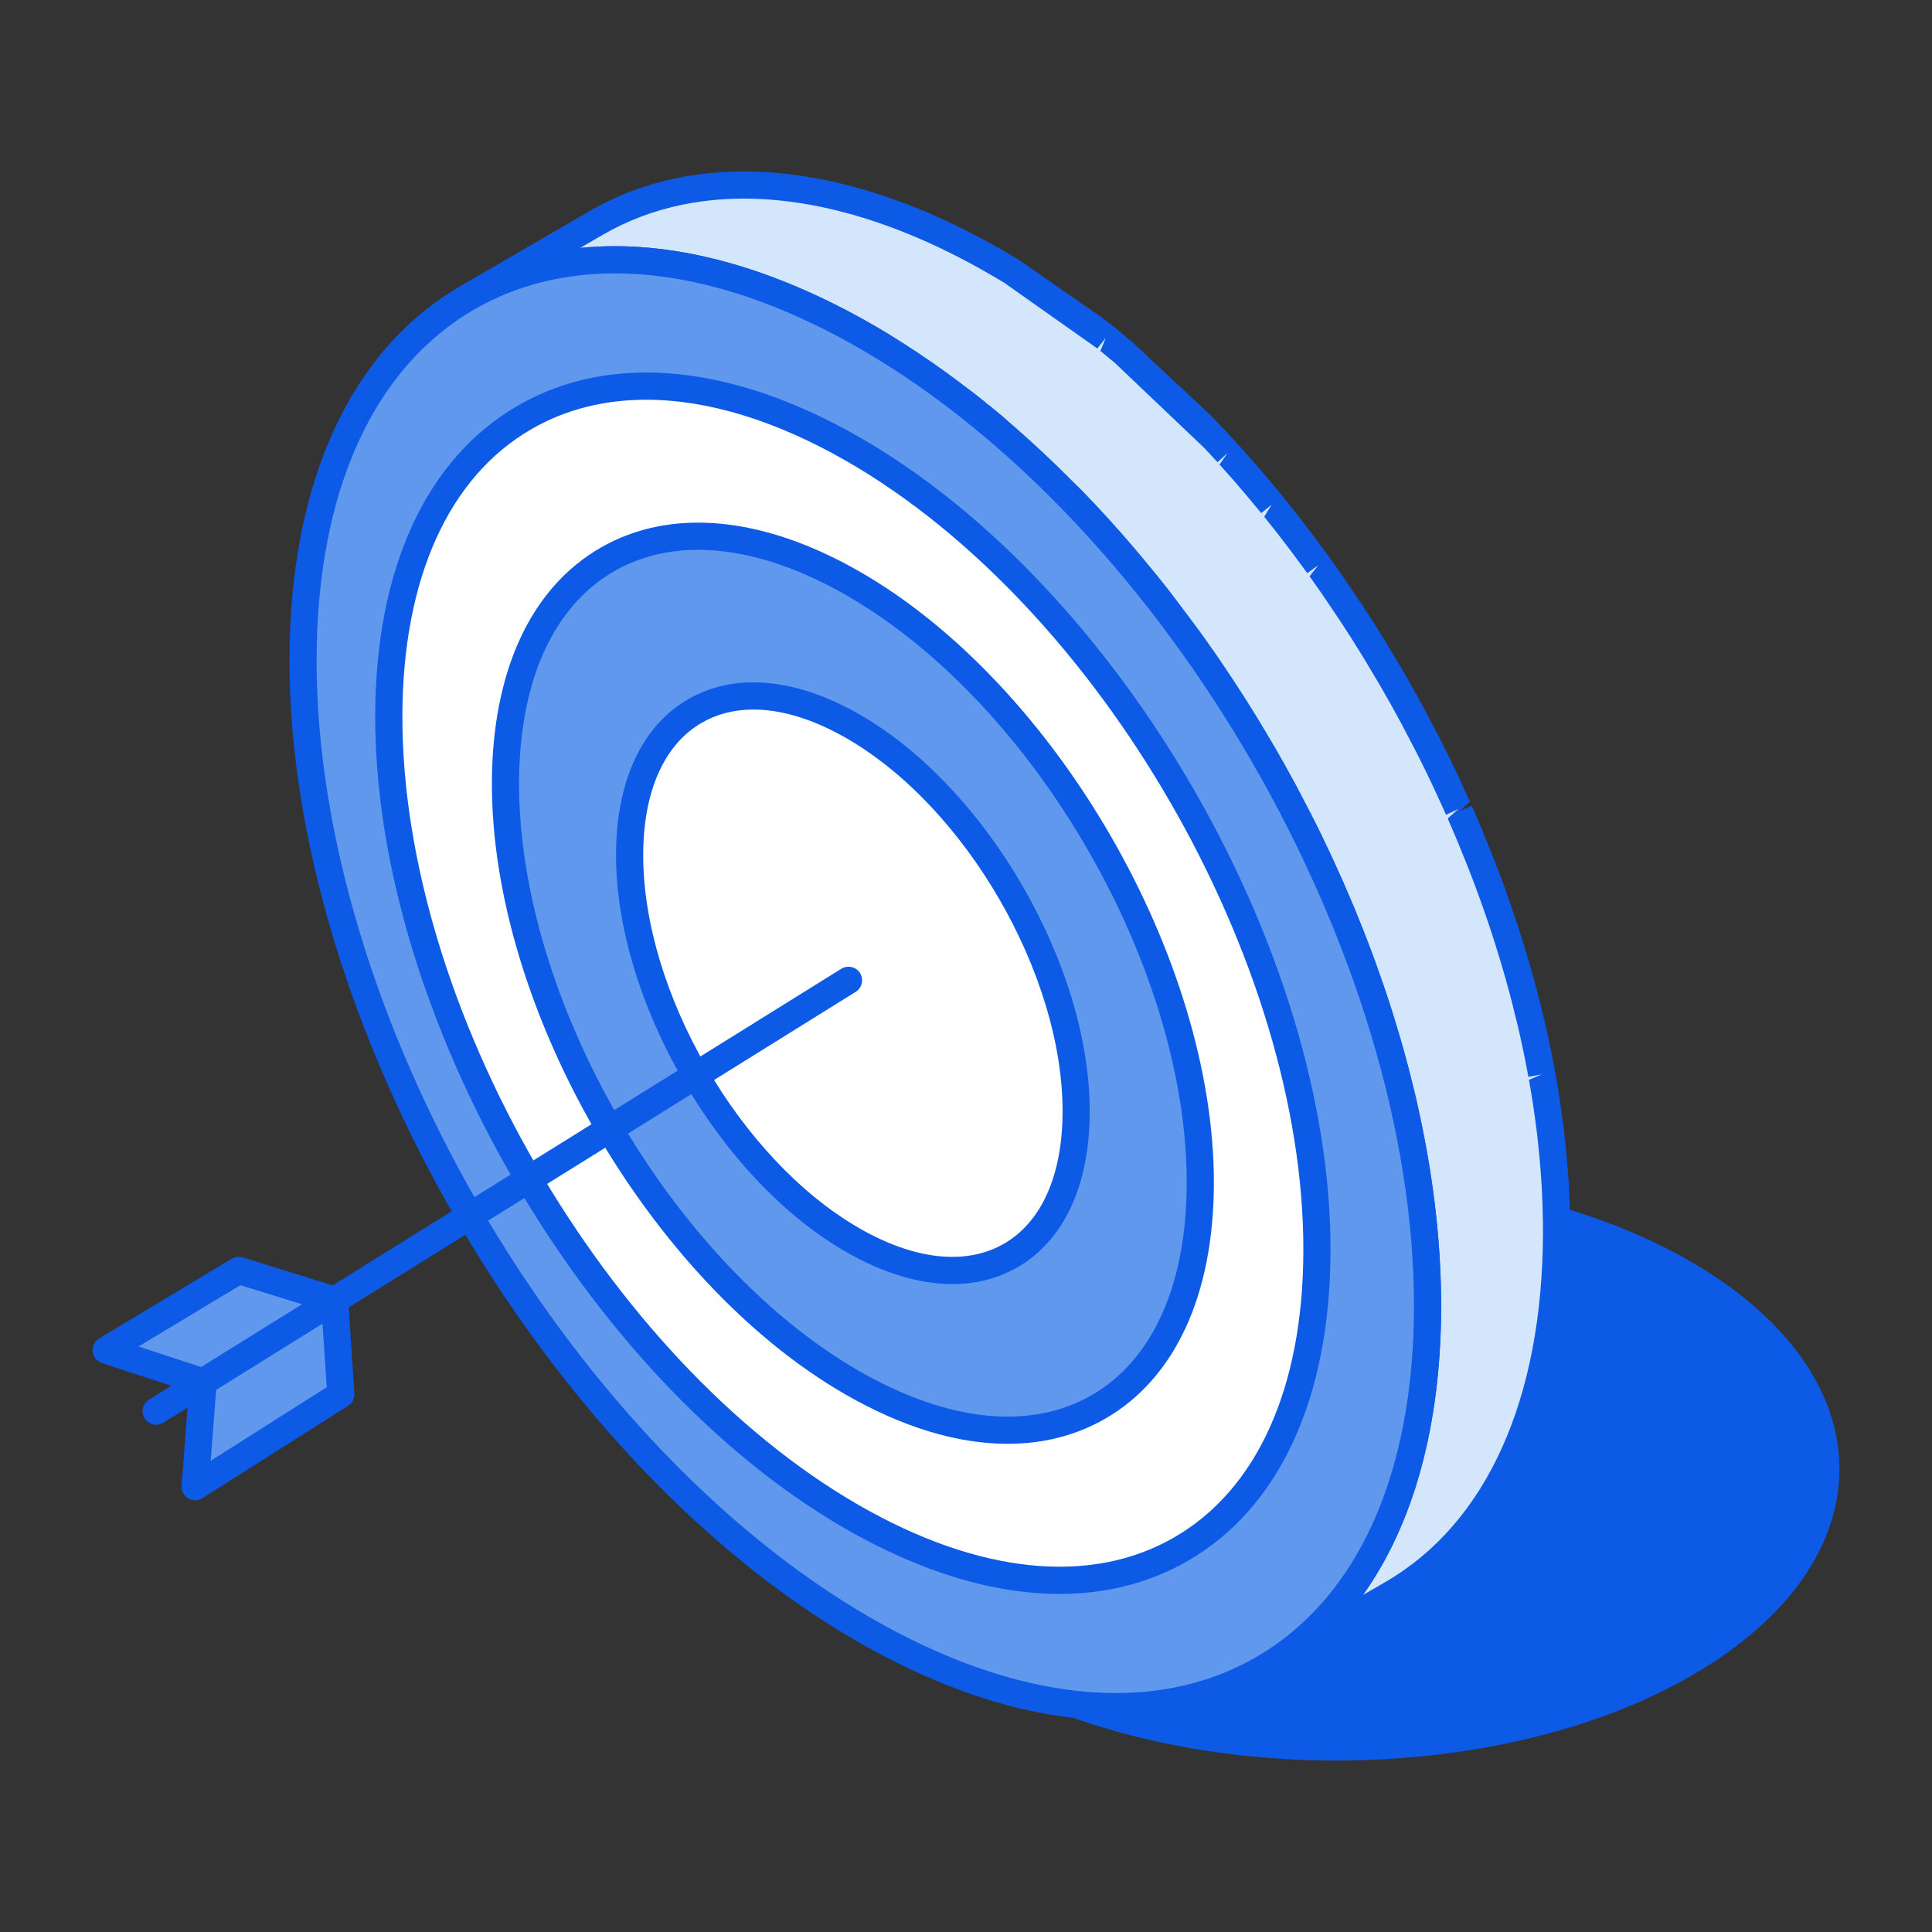
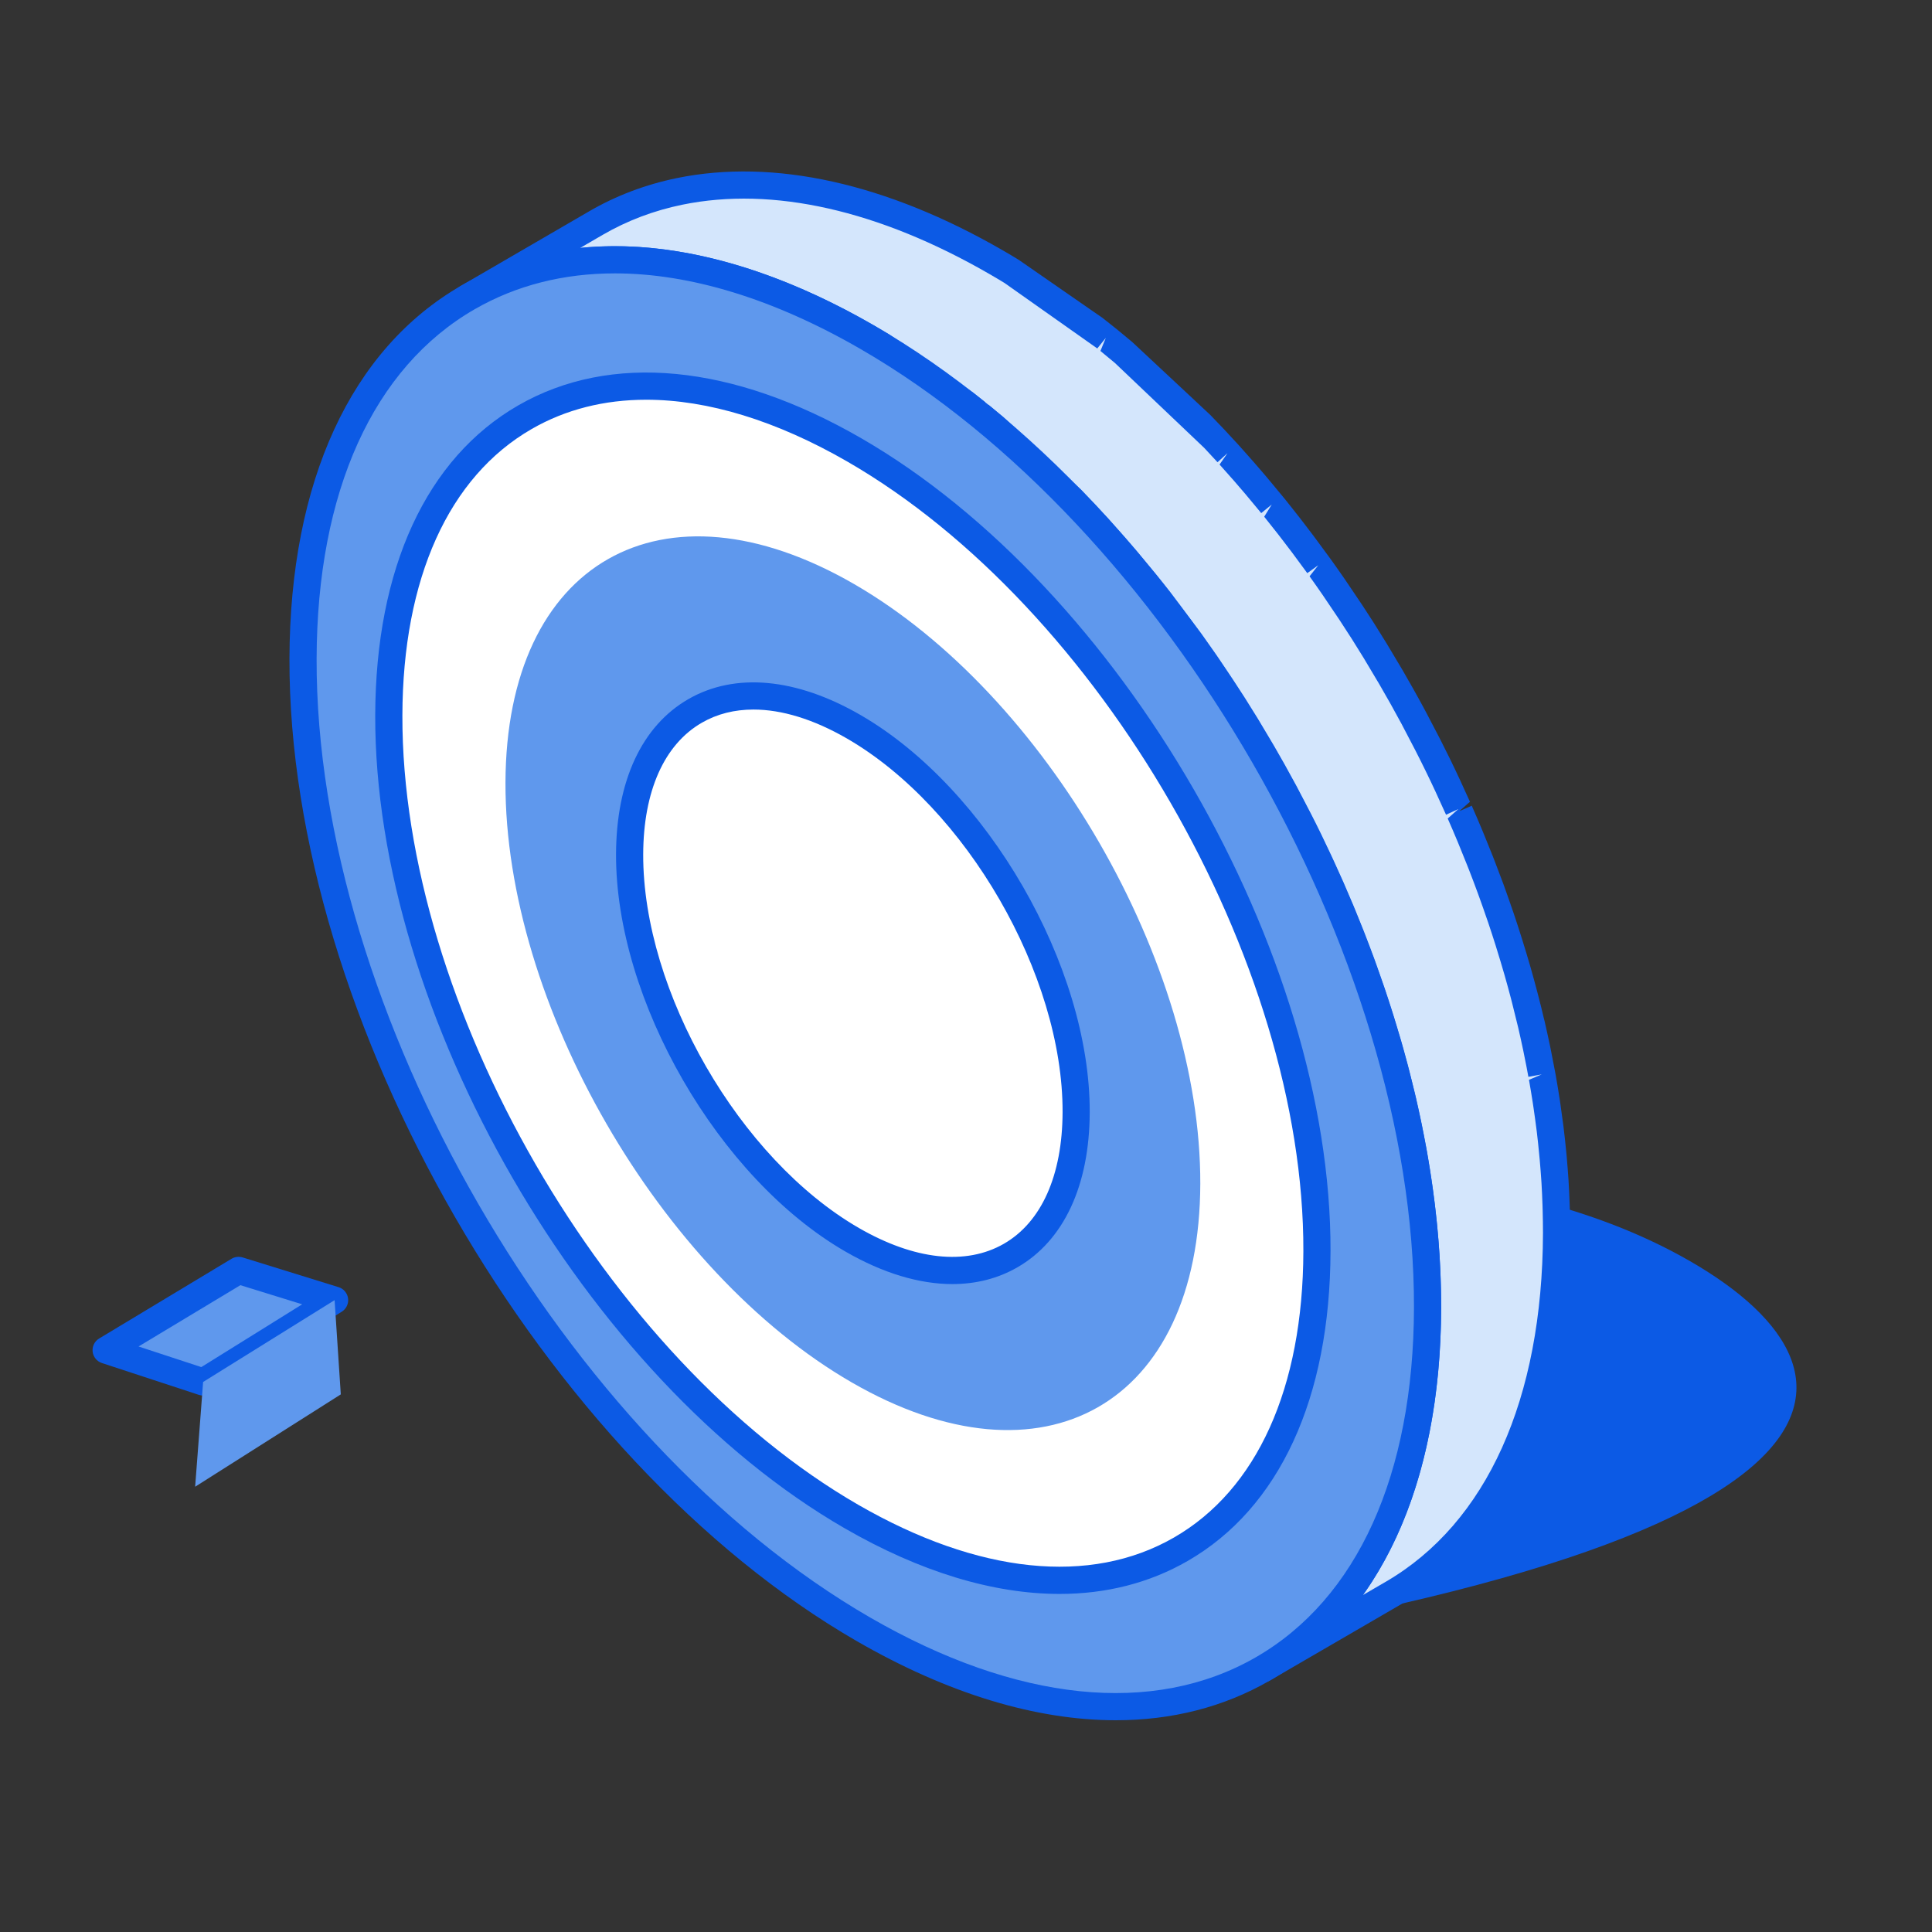
<svg xmlns="http://www.w3.org/2000/svg" version="1.1" id="Layer_1" x="0px" y="0px" width="200px" height="200px" viewBox="0 0 200 200" enable-background="new 0 0 200 200" xml:space="preserve">
  <rect x="0" y="0" width="200" height="200" fill="#333333" stroke="none" />
  <g>
    <g>
      <g enable-background="new    ">
        <g>
-           <path fill="#0C5AE5" d="M174.992,130.577c-20.474-11.819-53.561-11.819-73.902,0.003c-20.339,11.819-20.229,30.985,0.242,42.806      c20.476,11.822,53.563,11.819,73.901,0C195.572,161.563,195.469,142.399,174.992,130.577L174.992,130.577z" />
+           <path fill="#0C5AE5" d="M174.992,130.577c-20.474-11.819-53.561-11.819-73.902,0.003c-20.339,11.819-20.229,30.985,0.242,42.806      C195.572,161.563,195.469,142.399,174.992,130.577L174.992,130.577z" />
        </g>
      </g>
    </g>
    <g>
      <path fill="#D4E6FC" d="M161.103,125.278c-0.006-0.192-0.011-0.385-0.017-0.574c-0.027-0.785-0.061-1.57-0.11-2.358    c-0.002-0.044-0.005-0.088-0.008-0.132c-0.05-0.755-0.109-1.513-0.176-2.273c-0.02-0.194-0.036-0.387-0.055-0.582    c-0.074-0.79-0.159-1.587-0.256-2.383c-0.011-0.08-0.021-0.159-0.03-0.239c-0.093-0.735-0.194-1.472-0.305-2.213    c-0.027-0.192-0.055-0.387-0.085-0.582c-0.123-0.799-0.255-1.598-0.397-2.402c-0.02-0.104-0.042-0.211-0.061-0.318    c-0.132-0.722-0.272-1.447-0.42-2.172c-0.039-0.189-0.077-0.382-0.115-0.57c-0.171-0.805-0.347-1.609-0.533-2.414    c-0.03-0.129-0.063-0.261-0.096-0.39c-0.168-0.711-0.344-1.422-0.527-2.133c-0.05-0.188-0.096-0.374-0.146-0.561    c-0.212-0.805-0.431-1.61-0.662-2.417c-0.041-0.146-0.085-0.292-0.129-0.44c-0.203-0.703-0.414-1.408-0.634-2.111    c-0.055-0.178-0.11-0.357-0.165-0.535c-0.253-0.805-0.517-1.609-0.785-2.411c-0.055-0.162-0.112-0.321-0.167-0.48    c-0.239-0.697-0.483-1.395-0.733-2.089c-0.063-0.17-0.124-0.34-0.185-0.511c-0.293-0.799-0.596-1.598-0.905-2.397    c-0.066-0.17-0.135-0.337-0.201-0.508c-0.271-0.692-0.552-1.384-0.837-2.076c-0.063-0.156-0.129-0.313-0.195-0.472    c-0.329-0.793-0.67-1.584-1.019-2.375c-0.027-0.066-0.055-0.129-0.082-0.192c-0.058-0.135-0.121-0.264-0.179-0.396    c-0.241-0.541-0.485-1.079-0.732-1.617c-0.1-0.211-0.195-0.423-0.294-0.634c-0.321-0.689-0.648-1.378-0.983-2.064    c-0.014-0.025-0.024-0.052-0.038-0.077c-0.346-0.708-0.7-1.414-1.058-2.117c-0.106-0.208-0.214-0.415-0.32-0.623    c-0.27-0.524-0.544-1.049-0.821-1.57c-0.107-0.204-0.214-0.407-0.324-0.61c-0.373-0.694-0.752-1.389-1.14-2.081    c-0.024-0.044-0.049-0.088-0.074-0.132c-0.364-0.648-0.735-1.296-1.108-1.938c-0.118-0.203-0.239-0.406-0.36-0.612    c-0.302-0.514-0.606-1.024-0.914-1.535c-0.115-0.189-0.23-0.379-0.346-0.568c-0.412-0.675-0.829-1.345-1.252-2.012    c-0.055-0.085-0.109-0.17-0.165-0.255c-0.373-0.585-0.749-1.167-1.131-1.746c-0.132-0.201-0.267-0.404-0.401-0.604    c-0.332-0.497-0.667-0.994-1.004-1.485c-0.118-0.174-0.236-0.349-0.357-0.522c-0.447-0.648-0.897-1.29-1.356-1.929    c-0.079-0.111-0.159-0.219-0.238-0.331c-0.385-0.534-0.774-1.063-1.165-1.59c-0.143-0.193-0.288-0.386-0.434-0.578    c-0.362-0.483-0.728-0.964-1.098-1.441c-0.118-0.155-0.236-0.311-0.357-0.464c-0.48-0.615-0.964-1.225-1.449-1.829    c-0.104-0.127-0.209-0.252-0.313-0.38c-0.396-0.485-0.79-0.967-1.191-1.444c-0.153-0.184-0.311-0.367-0.464-0.549    c-0.396-0.466-0.794-0.928-1.194-1.386c-0.085-0.1-0.17-0.202-0.258-0.301c-0.033-0.037-0.066-0.074-0.099-0.111    c-0.382-0.433-0.767-0.862-1.153-1.289c-0.071-0.081-0.143-0.164-0.217-0.245c-0.462-0.505-0.923-1.005-1.39-1.5    c-0.14-0.148-0.283-0.293-0.423-0.442c-0.327-0.346-0.656-0.69-0.988-1.031c-0.179-0.184-0.359-0.367-0.541-0.549    c-0.297-0.301-0.593-0.6-0.893-0.896c-0.191-0.192-0.387-0.383-0.582-0.574c-0.291-0.283-0.582-0.565-0.873-0.846    c-0.197-0.191-0.397-0.38-0.599-0.568c-0.293-0.277-0.587-0.553-0.884-0.826c-0.197-0.183-0.396-0.365-0.593-0.546    c-0.311-0.282-0.621-0.56-0.934-0.837c-0.187-0.165-0.371-0.331-0.558-0.496c-0.359-0.316-0.722-0.626-1.084-0.935    c-0.141-0.119-0.277-0.24-0.418-0.359c-0.502-0.424-1.007-0.842-1.513-1.253c-0.109-0.089-0.222-0.176-0.332-0.265    c-0.398-0.321-0.799-0.64-1.199-0.954c-0.185-0.143-0.371-0.283-0.555-0.424c-0.33-0.255-0.662-0.508-0.994-0.756    c-0.206-0.155-0.415-0.306-0.621-0.458c-0.315-0.232-0.631-0.461-0.946-0.689c-0.215-0.152-0.429-0.303-0.643-0.455    c-0.316-0.222-0.629-0.44-0.947-0.656c-0.215-0.147-0.429-0.294-0.643-0.438c-0.324-0.218-0.65-0.433-0.978-0.646    c-0.206-0.134-0.412-0.269-0.618-0.402c-0.356-0.228-0.716-0.452-1.076-0.674c-0.176-0.108-0.352-0.22-0.526-0.327    c-0.536-0.327-1.071-0.646-1.609-0.957c-12.133-7.005-23.411-9.243-32.754-7.331c-3.116,0.639-6.016,1.738-8.662,3.275    l-13.354,7.759c10.584-6.15,25.24-5.283,41.417,4.057c0.538,0.31,1.076,0.63,1.612,0.957c0.176,0.107,0.349,0.218,0.524,0.327    c0.36,0.223,0.719,0.446,1.076,0.674c0.208,0.133,0.412,0.268,0.618,0.402c0.327,0.213,0.653,0.427,0.978,0.646    c0.217,0.144,0.431,0.291,0.645,0.437c0.316,0.217,0.632,0.435,0.945,0.657c0.217,0.15,0.431,0.302,0.642,0.455    c0.319,0.228,0.634,0.457,0.947,0.689c0.209,0.152,0.415,0.304,0.621,0.458c0.332,0.25,0.665,0.502,0.997,0.757    c0.184,0.142,0.368,0.282,0.552,0.424c0.401,0.314,0.802,0.633,1.203,0.954c0.11,0.089,0.22,0.174,0.329,0.264    c0.509,0.413,1.014,0.831,1.514,1.255c0.14,0.118,0.279,0.24,0.42,0.359c0.362,0.309,0.722,0.619,1.084,0.935    c0.185,0.163,0.371,0.331,0.558,0.496c0.311,0.277,0.62,0.556,0.931,0.837c0.2,0.181,0.398,0.364,0.596,0.548    c0.294,0.271,0.588,0.546,0.882,0.822c0.2,0.19,0.4,0.381,0.601,0.574c0.291,0.278,0.582,0.56,0.871,0.841    c0.194,0.191,0.39,0.383,0.584,0.575c0.3,0.296,0.596,0.597,0.893,0.899c0.182,0.181,0.359,0.361,0.538,0.545    c0.332,0.342,0.664,0.688,0.994,1.035c0.14,0.146,0.28,0.291,0.417,0.439c0.467,0.496,0.928,0.994,1.39,1.499    c0.076,0.086,0.153,0.173,0.23,0.258c0.382,0.423,0.764,0.847,1.14,1.275c0.12,0.137,0.241,0.277,0.359,0.415    c0.4,0.458,0.799,0.919,1.191,1.384c0.156,0.184,0.311,0.368,0.467,0.552c0.398,0.476,0.794,0.956,1.187,1.438    c0.106,0.129,0.211,0.257,0.315,0.386c0.488,0.603,0.972,1.212,1.449,1.825c0.121,0.156,0.242,0.313,0.362,0.469    c0.365,0.478,0.73,0.956,1.093,1.436c0.146,0.195,0.291,0.387,0.437,0.582c0.391,0.527,0.777,1.054,1.162,1.587    c0.079,0.113,0.162,0.22,0.241,0.332c0.456,0.637,0.909,1.282,1.356,1.928c0.118,0.173,0.236,0.349,0.356,0.521    c0.338,0.494,0.673,0.988,1.003,1.488c0.134,0.2,0.269,0.401,0.4,0.604c0.382,0.577,0.761,1.159,1.134,1.746    c0.055,0.085,0.11,0.167,0.165,0.255c0.423,0.664,0.837,1.337,1.252,2.01c0.115,0.189,0.228,0.381,0.343,0.571    c0.308,0.508,0.612,1.019,0.915,1.532c0.12,0.206,0.241,0.409,0.362,0.615c0.37,0.64,0.741,1.285,1.104,1.93    c0.024,0.047,0.052,0.093,0.079,0.14c0.385,0.692,0.764,1.384,1.14,2.081c0.107,0.203,0.214,0.406,0.321,0.607    c0.277,0.524,0.552,1.046,0.824,1.57c0.106,0.208,0.214,0.417,0.318,0.623c0.359,0.703,0.714,1.409,1.06,2.117    c0.014,0.027,0.024,0.055,0.038,0.082c0.335,0.687,0.659,1.373,0.983,2.06c0.096,0.211,0.194,0.422,0.291,0.634    c0.25,0.539,0.494,1.077,0.732,1.617c0.088,0.195,0.176,0.393,0.264,0.588c0.347,0.791,0.687,1.581,1.019,2.375    c0.066,0.159,0.129,0.319,0.195,0.475c0.285,0.692,0.563,1.384,0.835,2.076c0.068,0.167,0.134,0.338,0.2,0.505    c0.311,0.799,0.612,1.598,0.906,2.399c0.063,0.17,0.123,0.338,0.184,0.508c0.253,0.695,0.497,1.393,0.735,2.091    c0.056,0.159,0.11,0.32,0.165,0.482c0.271,0.802,0.533,1.606,0.785,2.408c0.058,0.179,0.113,0.356,0.168,0.535    c0.217,0.706,0.428,1.408,0.634,2.114c0.041,0.146,0.085,0.291,0.129,0.439c0.229,0.805,0.45,1.608,0.662,2.413    c0.049,0.187,0.096,0.373,0.143,0.561c0.184,0.711,0.359,1.425,0.53,2.136c0.03,0.129,0.063,0.258,0.093,0.387    c0.187,0.808,0.365,1.609,0.533,2.414c0.038,0.191,0.076,0.381,0.118,0.573c0.146,0.725,0.288,1.447,0.42,2.172    c0.019,0.107,0.038,0.212,0.058,0.318c0.146,0.802,0.274,1.604,0.397,2.402c0.03,0.192,0.058,0.388,0.088,0.582    c0.11,0.738,0.212,1.478,0.303,2.213c0.011,0.08,0.021,0.159,0.03,0.236c0.099,0.799,0.181,1.593,0.258,2.386    c0.017,0.192,0.035,0.388,0.052,0.579c0.068,0.761,0.129,1.519,0.176,2.273c0.003,0.044,0.006,0.088,0.009,0.132    c0.049,0.791,0.082,1.576,0.109,2.358c0.006,0.192,0.011,0.385,0.017,0.574c0.021,0.788,0.035,1.573,0.033,2.353    c-0.053,18.349-6.532,31.261-16.979,37.331l13.352-7.759c10.449-6.073,16.929-18.982,16.98-37.334    C161.135,126.849,161.121,126.063,161.103,125.278z" />
      <path fill="#0C5AE5" d="M130.803,174.127c-0.483,0-0.956-0.25-1.217-0.7c-0.39-0.67-0.162-1.532,0.511-1.922l0.022-0.014    c10.436-6.076,16.207-18.897,16.256-36.104c0.003-0.766-0.011-1.537-0.033-2.312l-0.016-0.571    c-0.027-0.76-0.058-1.534-0.107-2.312c-0.055-0.876-0.112-1.62-0.182-2.366l-0.052-0.585c-0.074-0.767-0.156-1.549-0.253-2.334    c-0.12-0.961-0.22-1.688-0.326-2.416l-0.088-0.574c-0.121-0.785-0.25-1.575-0.393-2.366l1.326-0.568l-1.384,0.253    c-0.129-0.717-0.272-1.431-0.415-2.147l-0.118-0.576c-0.162-0.78-0.34-1.573-0.524-2.372l1.277-0.703l-1.367,0.327    c-0.168-0.703-0.341-1.409-0.524-2.111l-0.141-0.553c-0.208-0.799-0.431-1.595-0.656-2.389l-0.129-0.441    c-0.2-0.687-0.409-1.384-0.623-2.084l-0.162-0.517c-0.253-0.802-0.511-1.595-0.779-2.389l-0.162-0.475    c-0.236-0.691-0.478-1.381-0.728-2.068l-0.182-0.5c-0.294-0.799-0.59-1.59-0.897-2.38l1.111-1.013l-1.307,0.519    c-0.271-0.687-0.546-1.373-0.829-2.059l-0.118-0.283c-0.403-0.972-0.741-1.754-1.084-2.54l-0.259-0.574    c-0.238-0.541-0.48-1.071-0.725-1.601l-0.192-0.415c-0.417-0.895-0.738-1.576-1.07-2.254c-0.382-0.783-0.73-1.483-1.087-2.177    l-1.455-2.784c-0.365-0.681-0.742-1.37-1.123-2.054c-0.437-0.774-0.805-1.414-1.173-2.048l-1.604-2.693    c-0.409-0.659-0.817-1.326-1.238-1.985l1.021-1.013l-1.186,0.758c-0.368-0.579-0.744-1.156-1.123-1.729l-0.393-0.593    c-0.332-0.502-0.662-0.988-0.997-1.477l-0.255-0.376c-0.538-0.777-0.988-1.417-1.438-2.048l0.9-1.15l-1.14,0.824l-3.025-4.039    c-0.47-0.602-0.947-1.203-1.431-1.798l-1.946-2.35c-0.391-0.461-0.783-0.917-1.178-1.37l-1.485-1.673l0.813-1.2l-1.038,0.947    c-0.456-0.498-0.911-0.992-1.373-1.481l-0.217-0.228c-0.005-0.004-0.2-0.211-0.206-0.217l-8.829-8.352    c-0.497-0.42-0.994-0.832-1.494-1.24l-8.343-6.047l-1.576-0.986c-0.527-0.32-1.054-0.634-1.584-0.939    C73.863,27.34,59.66,25.904,49.07,32.052l-0.017,0.008c-0.67,0.387-1.532,0.165-1.922-0.508c-0.39-0.671-0.162-1.532,0.511-1.922    l13.354-7.76c2.781-1.616,5.837-2.771,9.085-3.437c10.029-2.051,21.695,0.535,33.74,7.49c0.546,0.315,1.093,0.641,1.639,0.975    l8.676,6.014l1.222,0.97c0,0,0.335,0.268,0.338,0.269c0.511,0.417,1.021,0.84,1.529,1.27l8.059,7.528l1.425,1.487    c0.475,0.502,0.938,1.007,1.405,1.518c0.003,0.001,0.226,0.249,0.229,0.251l1.485,1.676c0.439,0.504,0.843,0.971,1.243,1.443    l1.672,2.014c0,0,0.316,0.384,0.319,0.387c0.488,0.61,0.977,1.225,1.46,1.845l0.368,0.478c0.368,0.474,0.738,0.96,1.106,1.45    l1.611,2.188l0.242,0.333c0.464,0.645,0.917,1.294,1.37,1.949l1.781,2.639c0.385,0.582,0.764,1.169,1.143,1.76l0.159,0.25    c0.434,0.684,0.856,1.362,1.271,2.042l1.636,2.743c0.376,0.648,0.75,1.302,1.117,1.955c0.467,0.834,0.852,1.535,1.228,2.238    l1.485,2.839c0.357,0.7,0.714,1.411,1.063,2.127c0.376,0.771,0.709,1.469,1.032,2.167l1.035,2.271l-1.104,0.969l1.29-0.56    c0.432,0.98,0.774,1.785,1.109,2.589l0.203,0.494c0.28,0.678,0.563,1.378,0.84,2.079l0.201,0.513    c0.313,0.807,0.617,1.612,0.917,2.419l0.181,0.508c0.259,0.717,0.508,1.422,0.747,2.128l0.167,0.48    c0.272,0.813,0.539,1.625,0.794,2.441l0.167,0.541c0.223,0.708,0.438,1.422,0.643,2.136l0.132,0.447    c0.231,0.813,0.453,1.626,0.668,2.443l0.073,0.285c0.003,0.003,0.072,0.277,0.074,0.28c0.188,0.719,0.365,1.441,0.533,2.163    l0.099,0.39c0.189,0.818,0.365,1.631,0.538,2.443l0.118,0.583c0.148,0.732,0.291,1.469,0.426,2.198    c0,0.003,0.061,0.324,0.061,0.327c0.146,0.813,0.276,1.623,0.403,2.433l0.077,0.524c0.12,0.818,0.222,1.563,0.318,2.309    c0.129,1.055,0.214,1.864,0.291,2.666l0.055,0.577c0.065,0.785,0.129,1.554,0.179,2.319c0.058,0.937,0.093,1.732,0.12,2.531    l0.017,0.582c0,0.003,0,0.006,0,0.006c0.02,0.799,0.033,1.596,0.033,2.386c-0.052,18.264-6.331,31.953-17.682,38.551    l-13.329,7.745c-0.009,0.005-0.014,0.008-0.022,0.014C131.286,174.066,131.044,174.127,130.803,174.127z M102.331,41.901    c0.524,0.427,1.032,0.85,1.54,1.279l8.059,7.527l1.436,1.498c0.462,0.49,0.929,0.996,1.395,1.507    c0.003,0.001,0.233,0.261,0.236,0.264l1.521,1.715c0.398,0.456,0.802,0.922,1.199,1.393l1.988,2.4    c0.494,0.608,0.982,1.225,1.466,1.843l3.083,4.116c0.003,0.003,0.245,0.338,0.245,0.338c0.461,0.643,0.917,1.293,1.37,1.944    l0.354,0.519c0.349,0.51,0.689,1.013,1.021,1.518l0.403,0.604c0.385,0.582,0.767,1.169,1.146,1.76    c0,0.003,0.164,0.261,0.164,0.261c0.426,0.67,0.846,1.348,1.264,2.026l1.636,2.746c0.376,0.651,0.75,1.301,1.115,1.952    c0.47,0.84,0.851,1.54,1.232,2.243l1.482,2.839c0.357,0.7,0.717,1.411,1.065,2.128c0.376,0.777,0.703,1.469,1.029,2.163l0.3,0.648    c0.25,0.536,0.497,1.082,0.738,1.631l0.261,0.58c0.354,0.81,0.697,1.609,1.032,2.408l0.195,0.472    c0.291,0.708,0.571,1.406,0.849,2.103c0,0.003,0.2,0.511,0.2,0.516c0.313,0.808,0.62,1.615,0.917,2.424l0.189,0.522    c0.25,0.692,0.497,1.397,0.738,2.104l0.168,0.488c0.274,0.811,0.538,1.626,0.793,2.436l0.17,0.544    c0.22,0.714,0.435,1.422,0.643,2.136l0.097,0.329c0.267,0.934,0.488,1.746,0.702,2.56l0.148,0.576    c0.182,0.708,0.36,1.431,0.533,2.149c0,0.003,0.096,0.393,0.096,0.398c0.189,0.815,0.368,1.631,0.538,2.44l0.118,0.568    c0.151,0.75,0.294,1.48,0.429,2.213l0.058,0.321c0.148,0.813,0.277,1.626,0.403,2.438l0.088,0.582    c0.112,0.758,0.217,1.507,0.308,2.254c0.132,1.049,0.214,1.854,0.294,2.66l0.052,0.594c0.068,0.769,0.132,1.54,0.179,2.306    c0.058,0.937,0.093,1.732,0.12,2.529l0.017,0.582c0.022,0.804,0.036,1.604,0.033,2.399c-0.035,12.198-2.847,22.354-8.094,29.721    l2.355-1.37c10.45-6.073,16.231-18.9,16.281-36.121c0-0.766-0.014-1.54-0.033-2.312l-0.017-0.568    c-0.027-0.763-0.058-1.537-0.106-2.312c-0.058-0.873-0.115-1.62-0.182-2.372l-0.055-0.565c-0.071-0.785-0.156-1.568-0.25-2.354    c-0.12-0.955-0.223-1.683-0.329-2.413l-0.085-0.573c-0.121-0.788-0.253-1.576-0.393-2.373l1.323-0.563l-1.384,0.253    c-0.129-0.714-0.267-1.428-0.415-2.142l-0.115-0.574c-0.165-0.785-0.34-1.581-0.524-2.375l-0.088-0.359    c-0.173-0.728-0.346-1.428-0.527-2.131l-0.071-0.279c0-0.003-0.071-0.275-0.071-0.275c-0.208-0.793-0.426-1.589-0.653-2.387    l-0.096-0.324c-0.233-0.804-0.442-1.501-0.659-2.193l-0.165-0.541c-0.247-0.788-0.508-1.584-0.774-2.377    c-0.002-0.003-0.164-0.467-0.164-0.47c-0.236-0.697-0.48-1.386-0.728-2.073l-0.187-0.516c-0.283-0.774-0.583-1.568-0.89-2.358    l-0.201-0.508c-0.266-0.678-0.543-1.362-0.826-2.042l-0.148-0.365c-0.37-0.892-0.708-1.675-1.051-2.455l1.106-0.977l-1.277,0.59    l-1.106-2.424c-0.318-0.684-0.64-1.364-0.972-2.042c-0.382-0.777-0.728-1.477-1.085-2.172l-1.449-2.775    c-0.373-0.689-0.747-1.378-1.131-2.062c-0.434-0.771-0.802-1.414-1.173-2.051l-1.604-2.691c-0.409-0.667-0.82-1.329-1.238-1.99    l-0.159-0.245c-0.373-0.585-0.746-1.161-1.125-1.735l-1.741-2.581c-0.444-0.646-0.892-1.282-1.345-1.914l0.903-1.15l-1.14,0.822    l-1.579-2.142c-0.362-0.482-0.722-0.957-1.09-1.428l-0.352-0.457c-0.478-0.614-0.955-1.218-1.438-1.816l0.782-1.261l-1.09,0.888    l-1.642-1.976c-0.387-0.458-0.78-0.914-1.175-1.367l-1.497-1.686l0.827-1.185l-1.038,0.947c-0.456-0.5-0.914-0.994-1.376-1.484    l-9.249-8.795c-0.497-0.42-0.997-0.832-1.497-1.238l0.558-1.355l-0.884,1.094l-9.593-6.773c-0.527-0.32-1.052-0.634-1.582-0.939    c-11.44-6.603-22.425-9.083-31.769-7.171c-2.951,0.604-5.722,1.653-8.239,3.114l-2.345,1.363c9.165-0.933,19.576,1.77,30.404,8.02    c0.546,0.315,1.095,0.641,1.642,0.975l8.673,6.014l1.22,0.968l-0.659,1.272L102.331,41.901z" />
    </g>
    <g>
      <path fill="#5F98ED" d="M89.765,34.9c32.146,18.558,58.12,63.549,58.017,100.489c-0.104,36.936-26.25,51.836-58.396,33.276    c-32.145-18.56-58.12-63.549-58.016-100.488C31.474,31.24,57.62,16.34,89.765,34.9z" />
      <path fill="#0C5AE5" d="M115.504,178.08c-8.258,0-17.387-2.751-26.821-8.198c-32.482-18.755-58.823-64.38-58.719-101.707    c0.052-18.327,6.367-32.038,17.786-38.608c11.495-6.615,26.665-5.152,42.718,4.116l0,0c32.482,18.753,58.823,64.38,58.719,101.71    c-0.052,18.326-6.367,32.035-17.785,38.607C126.662,176.727,121.298,178.08,115.504,178.08z M63.657,28.3    c-5.31,0-10.202,1.229-14.504,3.704C38.64,38.053,32.825,50.901,32.775,68.18c-0.102,36.432,25.608,80.962,57.313,99.269    c15.147,8.745,29.325,10.208,39.909,4.113c10.513-6.049,16.328-18.897,16.377-36.176c0.102-36.435-25.607-80.964-57.313-99.269    l0,0C80.067,30.925,71.417,28.3,63.657,28.3z" />
    </g>
    <g>
      <path fill="#FFFFFF" d="M88.447,46.581c26.531,15.317,47.97,52.451,47.882,82.938c-0.085,30.487-21.665,42.784-48.195,27.464    c-26.533-15.317-47.97-52.448-47.885-82.936C40.337,43.561,61.914,31.264,88.447,46.581z" />
      <path fill="#0C5AE5" d="M109.689,165.003c-6.858,0-14.434-2.281-22.258-6.801c-26.879-15.518-48.673-53.271-48.588-84.157    c0.044-15.219,5.302-26.61,14.804-32.078c9.563-5.506,22.176-4.301,35.503,3.396l0,0c26.878,15.52,48.673,53.273,48.585,84.159    c-0.042,15.219-5.299,26.61-14.802,32.076C118.982,163.872,114.513,165.003,109.689,165.003z M66.9,41.38    c-4.341,0-8.338,1.003-11.85,3.024C46.451,49.352,41.696,59.88,41.655,74.05c-0.083,29.991,21.083,66.65,47.182,81.72    c12.426,7.168,24.04,8.376,32.694,3.393c8.596-4.947,13.354-15.477,13.393-29.646c0.085-29.991-21.078-66.65-47.18-81.719    C80.358,43.535,73.261,41.38,66.9,41.38z" />
    </g>
    <g>
      <path fill="#5F98ED" d="M88.406,60.457c19.864,11.468,35.912,39.267,35.848,62.089c-0.065,22.824-16.221,32.03-36.082,20.562    c-19.861-11.465-35.912-39.264-35.846-62.089C52.39,58.196,68.544,48.99,88.406,60.457z" />
-       <path fill="#0C5AE5" d="M104.311,149.464c-5.197,0-10.927-1.725-16.841-5.14c-20.221-11.672-36.615-40.071-36.549-63.309    c0.033-11.523,4.03-20.159,11.257-24.318c7.278-4.188,16.841-3.281,26.931,2.542c20.219,11.673,36.615,40.073,36.552,63.31    c-0.033,11.526-4.033,20.16-11.26,24.32C111.389,148.602,107.981,149.464,104.311,149.464z M72.276,56.917    c-3.188,0-6.12,0.736-8.695,2.217c-6.323,3.638-9.818,11.41-9.848,21.887c-0.063,22.342,15.702,49.647,35.143,60.871    c9.187,5.304,17.752,6.205,24.123,2.542c6.322-3.638,9.82-11.413,9.851-21.891c0.063-22.339-15.704-49.643-35.146-60.87    C82.231,58.515,76.976,56.917,72.276,56.917z" />
    </g>
    <g>
      <path fill="#FFFFFF" d="M88.365,75.226c12.764,7.369,23.079,25.234,23.038,39.902c-0.044,14.667-10.425,20.583-23.189,13.214    c-12.764-7.371-23.076-25.234-23.035-39.902C65.22,73.773,75.601,67.856,88.365,75.226z" />
      <path fill="#0C5AE5" d="M98.586,132.927c-3.427,0-7.196-1.131-11.076-3.371c-13.132-7.58-23.779-26.025-23.738-41.119    c0.022-7.594,2.679-13.297,7.487-16.064c4.832-2.781,11.161-2.202,17.808,1.637c13.132,7.58,23.782,26.027,23.741,41.122    c-0.022,7.594-2.683,13.299-7.49,16.063C103.303,132.354,101.032,132.927,98.586,132.927z M78,73.452    c-1.96,0-3.761,0.45-5.337,1.359c-3.901,2.243-6.059,7.086-6.079,13.632c-0.041,14.196,9.978,31.548,22.333,38.681    c5.744,3.313,11.07,3.891,14.999,1.634c3.901-2.243,6.063-7.087,6.082-13.635c0.041-14.195-9.98-31.547-22.335-38.681    C84.222,74.457,80.933,73.452,78,73.452z" />
    </g>
    <g>
      <path fill="#5F98ED" d="M16.168,146.087l71.669-44.607L16.168,146.087z" />
-       <path fill="#0C5AE5" d="M16.168,147.492c-0.47,0-0.928-0.236-1.194-0.662c-0.409-0.661-0.209-1.526,0.45-1.938l71.669-44.606    c0.667-0.403,1.529-0.206,1.938,0.451c0.409,0.661,0.208,1.527-0.45,1.939l-71.67,44.604    C16.678,147.424,16.423,147.492,16.168,147.492z" />
    </g>
    <g>
      <polygon fill="#5F98ED" points="21.027,143.061 10.987,139.764 24.698,131.511 34.637,134.591   " />
      <path fill="#0C5AE5" d="M21.027,144.467c-0.148,0-0.296-0.022-0.439-0.071l-10.04-3.295c-0.522-0.17-0.896-0.632-0.958-1.178    c-0.061-0.547,0.201-1.076,0.673-1.362l13.711-8.256c0.343-0.203,0.758-0.249,1.142-0.137l9.939,3.08    c0.524,0.162,0.906,0.618,0.978,1.164c0.069,0.544-0.184,1.082-0.651,1.373l-13.609,8.47    C21.543,144.396,21.288,144.467,21.027,144.467z M14.342,139.388l6.499,2.133l10.441-6.499l-6.397-1.981L14.342,139.388z" />
    </g>
    <g>
      <polygon fill="#5F98ED" points="34.637,134.591 35.279,144.346 20.201,153.906 21.027,143.061   " />
-       <path fill="#0C5AE5" d="M20.201,155.312c-0.25,0-0.5-0.065-0.725-0.2c-0.456-0.274-0.716-0.783-0.678-1.313l0.827-10.845    c0.036-0.448,0.28-0.852,0.659-1.088l13.61-8.47c0.42-0.261,0.941-0.28,1.386-0.058c0.439,0.228,0.728,0.667,0.761,1.158    l0.645,9.756c0.033,0.513-0.217,1.005-0.65,1.279l-15.082,9.56C20.726,155.237,20.462,155.312,20.201,155.312z M22.375,143.879    l-0.56,7.339l12.009-7.613l-0.437-6.581L22.375,143.879z" />
    </g>
  </g>
</svg>